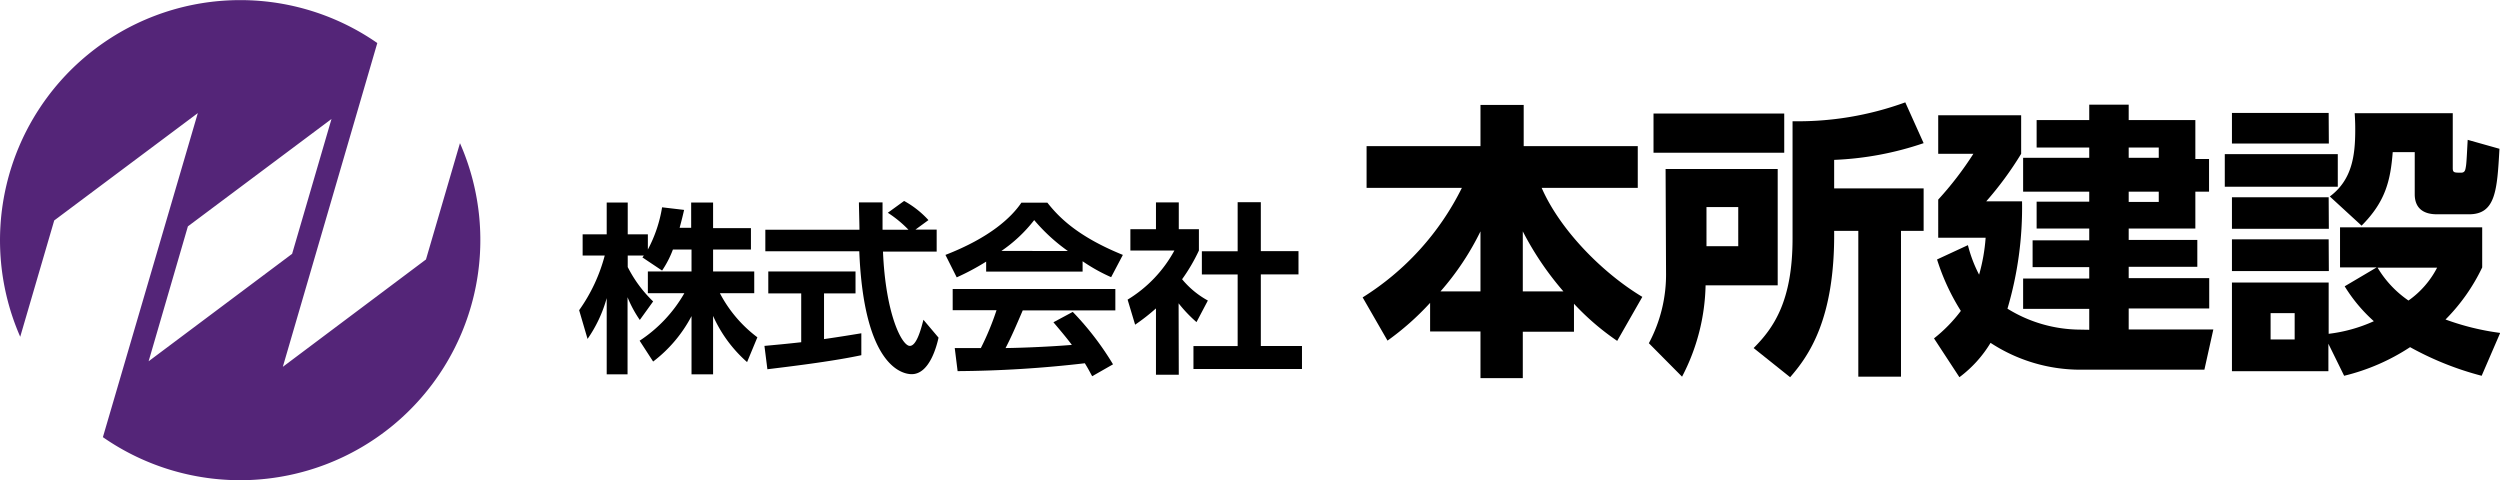
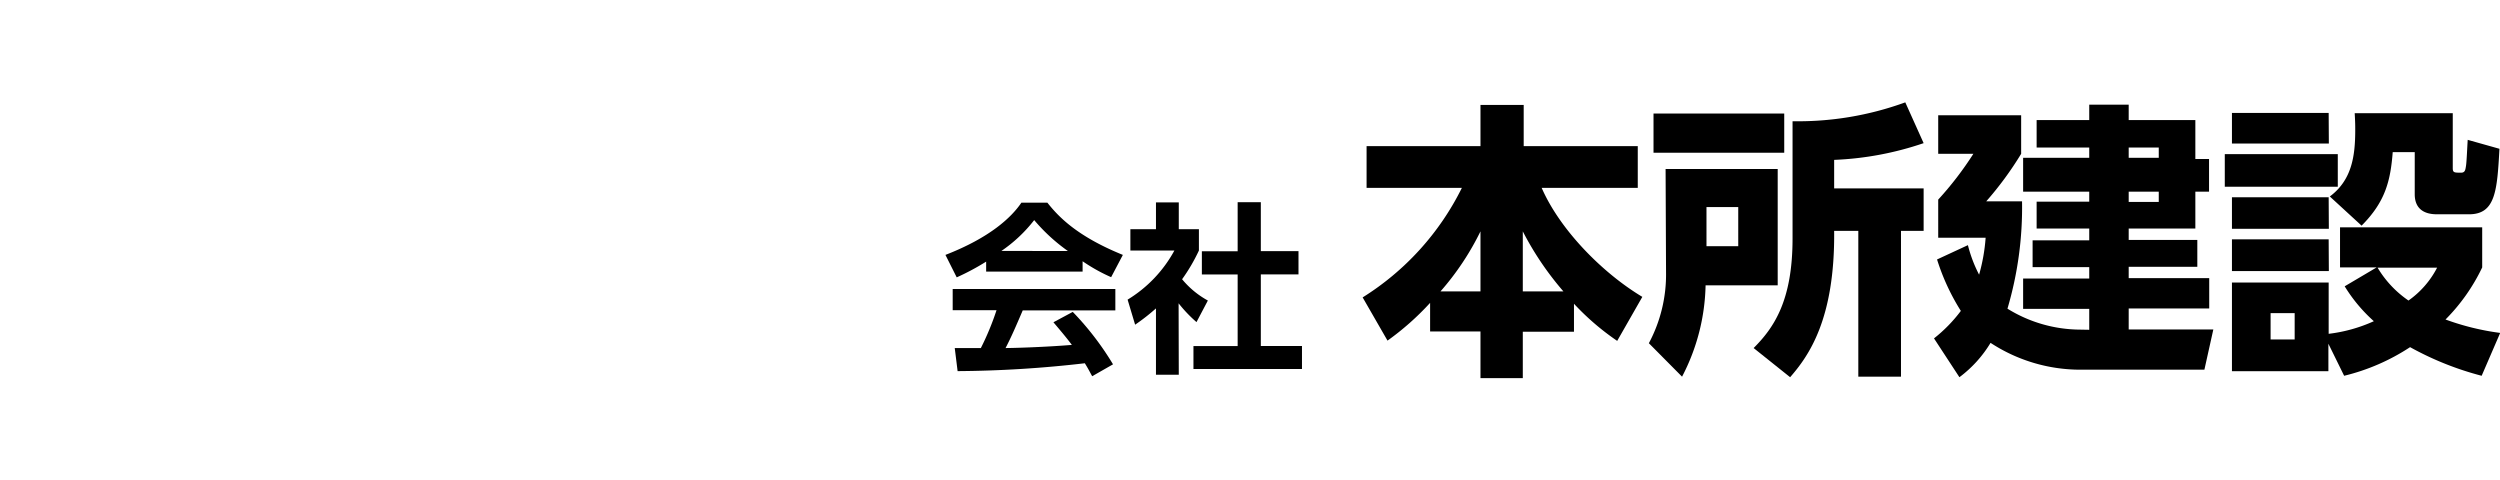
<svg xmlns="http://www.w3.org/2000/svg" viewBox="0 0 279.42 53.67">
  <defs>
    <style>.cls-1{fill:#542578;}</style>
  </defs>
  <g id="レイヤー_2" data-name="レイヤー 2">
    <g id="レイヤー_1-2" data-name="レイヤー 1">
-       <path d="M75.21,27.89A11.13,11.13,0,0,1,74,30.24L71.8,28.77a1.67,1.67,0,0,0,.16-.21h-1.8v1.29A14.25,14.25,0,0,0,73,33.69l-1.49,2.07a13,13,0,0,1-1.37-2.54v8.62H67.81V33.32a15,15,0,0,1-2.14,4.56l-.94-3.21a18.69,18.69,0,0,0,2.86-6.11H65.12V26.19h2.69V22.64h2.35v3.55h2.25v1.7A15.1,15.1,0,0,0,74,23.17l2.46.29c-.13.57-.23,1-.5,2h1.29V22.64H79.7V25.5h4.23v2.39H79.7v2.45h4.6v2.43H80.46a14.61,14.61,0,0,0,4.19,4.93L83.5,40.47a15,15,0,0,1-3.8-5.16v6.53H77.29V35.33A15.29,15.29,0,0,1,73,40.41l-1.51-2.33a15.63,15.63,0,0,0,5-5.31H72.41V30.34h4.88V27.89Z" />
-       <path d="M85.44,38.66c1.19-.11,2.33-.21,4.11-.41V32.79H85.87V30.34h9.75v2.45H92.1V37.9c1.74-.25,3.07-.47,4.17-.65l0,2.45c-2.86.61-6.76,1.12-10.5,1.57Zm16.88-13h2.37v2.46h-6c.29,7,2.11,10.54,3,10.54.74,0,1.23-1.78,1.52-2.92l1.69,2c-.2.9-1,4.08-3,4.08-1.08,0-5.35-.92-5.86-13.74H85.54V25.68H96.06c0-.57-.06-2.63-.06-3.06h2.64c0,.33,0,1.76,0,3.06h2.9a12.89,12.89,0,0,0-2.31-1.9l1.82-1.32a10.49,10.49,0,0,1,2.72,2.14Z" />
      <path d="M110.22,29.24A27,27,0,0,1,106.93,31l-1.26-2.51c5-1.94,7.39-4.21,8.49-5.84h2.9c1.11,1.39,3.11,3.68,8.44,5.84l-1.31,2.49A19.45,19.45,0,0,1,121,29.2v1.16H110.22Zm11.85,12.81c-.23-.41-.37-.72-.82-1.45a129.44,129.44,0,0,1-14.22.88l-.32-2.58,2.92,0a30.45,30.45,0,0,0,1.75-4.23h-4.9V32.3h18.18v2.39H114.31c-.78,1.82-1.29,3-1.92,4.21.65,0,4.06-.08,7.41-.35-.45-.61-1-1.28-2.06-2.53l2.16-1.16a32.57,32.57,0,0,1,4.5,5.86Zm-2.72-14a20.12,20.12,0,0,1-3.76-3.45,16.12,16.12,0,0,1-3.67,3.45Z" />
      <path d="M131.75,41.88H129.2V34.47a22.68,22.68,0,0,1-2.33,1.82l-.84-2.8A14.53,14.53,0,0,0,131.26,28h-4.92V25.62h2.86v-3h2.55v3H134V28a19.78,19.78,0,0,1-1.88,3.21A9.89,9.89,0,0,0,135,33.59L133.73,36a15.23,15.23,0,0,1-2-2.1Zm6.58-19.28h2.59v5.47h4.21v2.6h-4.21v8h4.6v2.57H133.39V38.68h4.94v-8h-4v-2.6h4Z" />
      <path d="M159.84,33.85a30.29,30.29,0,0,1-4.76,4.22l-2.78-4.83A30.26,30.26,0,0,0,163.39,21H152.74V16.33h12.73v-4.6h4.83v4.6h12.75V21H172.31c2.08,4.76,6.87,9.56,11.25,12.18l-2.81,4.92a28.49,28.49,0,0,1-4.83-4.15v3.13H170.2v5.18h-4.73V37.05h-5.63Zm5.63-1.28V25.86A30.34,30.34,0,0,1,161,32.57Zm9.27,0a33.94,33.94,0,0,1-4.54-6.71v6.71Z" />
      <path d="M186.16,18.89h12.53v13h-8.06A23,23,0,0,1,188,42.1l-3.71-3.74a16.28,16.28,0,0,0,1.92-7.93Zm-1.35-6.2h14.61v4.38H184.81Zm5.92,14.83h3.55V23.14h-3.55Zm21.74-1.72V42.1H207.7V25.8H205c.1,9.91-2.87,14-4.92,16.36L196,38.9c2.27-2.27,4.35-5.3,4.35-12.24V13.55a35.05,35.05,0,0,0,12.6-2.11L215,16A35.29,35.29,0,0,1,205,17.87v3.19h10V25.8Z" />
      <path d="M233.51,36.86V34.52h-7.39V31.13h7.39V29.86h-6.33v-3h6.33V25.54h-5.88v-3h5.88V21.42h-7.39V17.64h7.39V16.49h-5.88V13.42h5.88V11.7h4.41v1.72h7.45v4.35h1.53v3.65h-1.53v4.12h-7.45v1.28h7.67v3h-7.67v1.27h9v3.39h-9v2.34h9.46l-1,4.5h-13.9a18.32,18.32,0,0,1-10-3A13.45,13.45,0,0,1,219,42.16l-2.84-4.34a16.53,16.53,0,0,0,3-3.07A24.53,24.53,0,0,1,216.5,29l3.45-1.6a15.05,15.05,0,0,0,1.25,3.3,20.22,20.22,0,0,0,.73-4.13h-5.3V22.31a37,37,0,0,0,3.93-5.12h-3.93V12.88h9.27v4.31A37.56,37.56,0,0,1,222,22.5h4a39.94,39.94,0,0,1-1.63,12,15.54,15.54,0,0,0,8.06,2.34Zm7.77-20.37h-3.36v1.15h3.36Zm0,4.93h-3.36v1.15h3.36Z" />
      <path d="M261.29,20.87H248.66V17.23h12.63Zm-1-4.83H249.46V12.62h10.81Zm0,9.53H249.46V22.05h10.81Zm5.34,4.32h-4.09V25.41h15.89v4.48a21.14,21.14,0,0,1-4.1,5.82,28.29,28.29,0,0,0,6.11,1.5L277.37,42a34.36,34.36,0,0,1-8-3.2A23.46,23.46,0,0,1,262,42l-1.76-3.58v3.07H249.46V31.58h10.81v5.73a17.11,17.11,0,0,0,5.05-1.41A17.46,17.46,0,0,1,262.06,32Zm-5.34.41H249.46V26.75h10.81ZM256.47,35h-2.69v2.94h2.69Zm17.67-22.35v6.14c0,.51.17.51.93.51.45,0,.48-.32.55-.76s.12-1.73.19-2.91l3.55,1c-.26,4.63-.42,7.32-3.39,7.32h-3.62c-1.37,0-2.46-.58-2.46-2.24V17h-2.46c-.25,3.23-.83,5.56-3.48,8.22l-3.55-3.26c2.46-1.83,2.84-4.51,2.84-7.42,0-.51,0-.86-.06-1.89Zm-8.4,17.27a11.75,11.75,0,0,0,3.45,3.67,10.22,10.22,0,0,0,3.2-3.67Z" />
-       <path class="cls-1" d="M47.61,29l-16,12h0L42.17,4.81A26.85,26.85,0,0,0,2.26,37.64l3.8-13,16.05-12h0L11.5,48.86A26.85,26.85,0,0,0,51.41,16Zm-31,11.38L21,25.3l16.05-12L32.65,28.37Z" />
    </g>
  </g>
</svg>